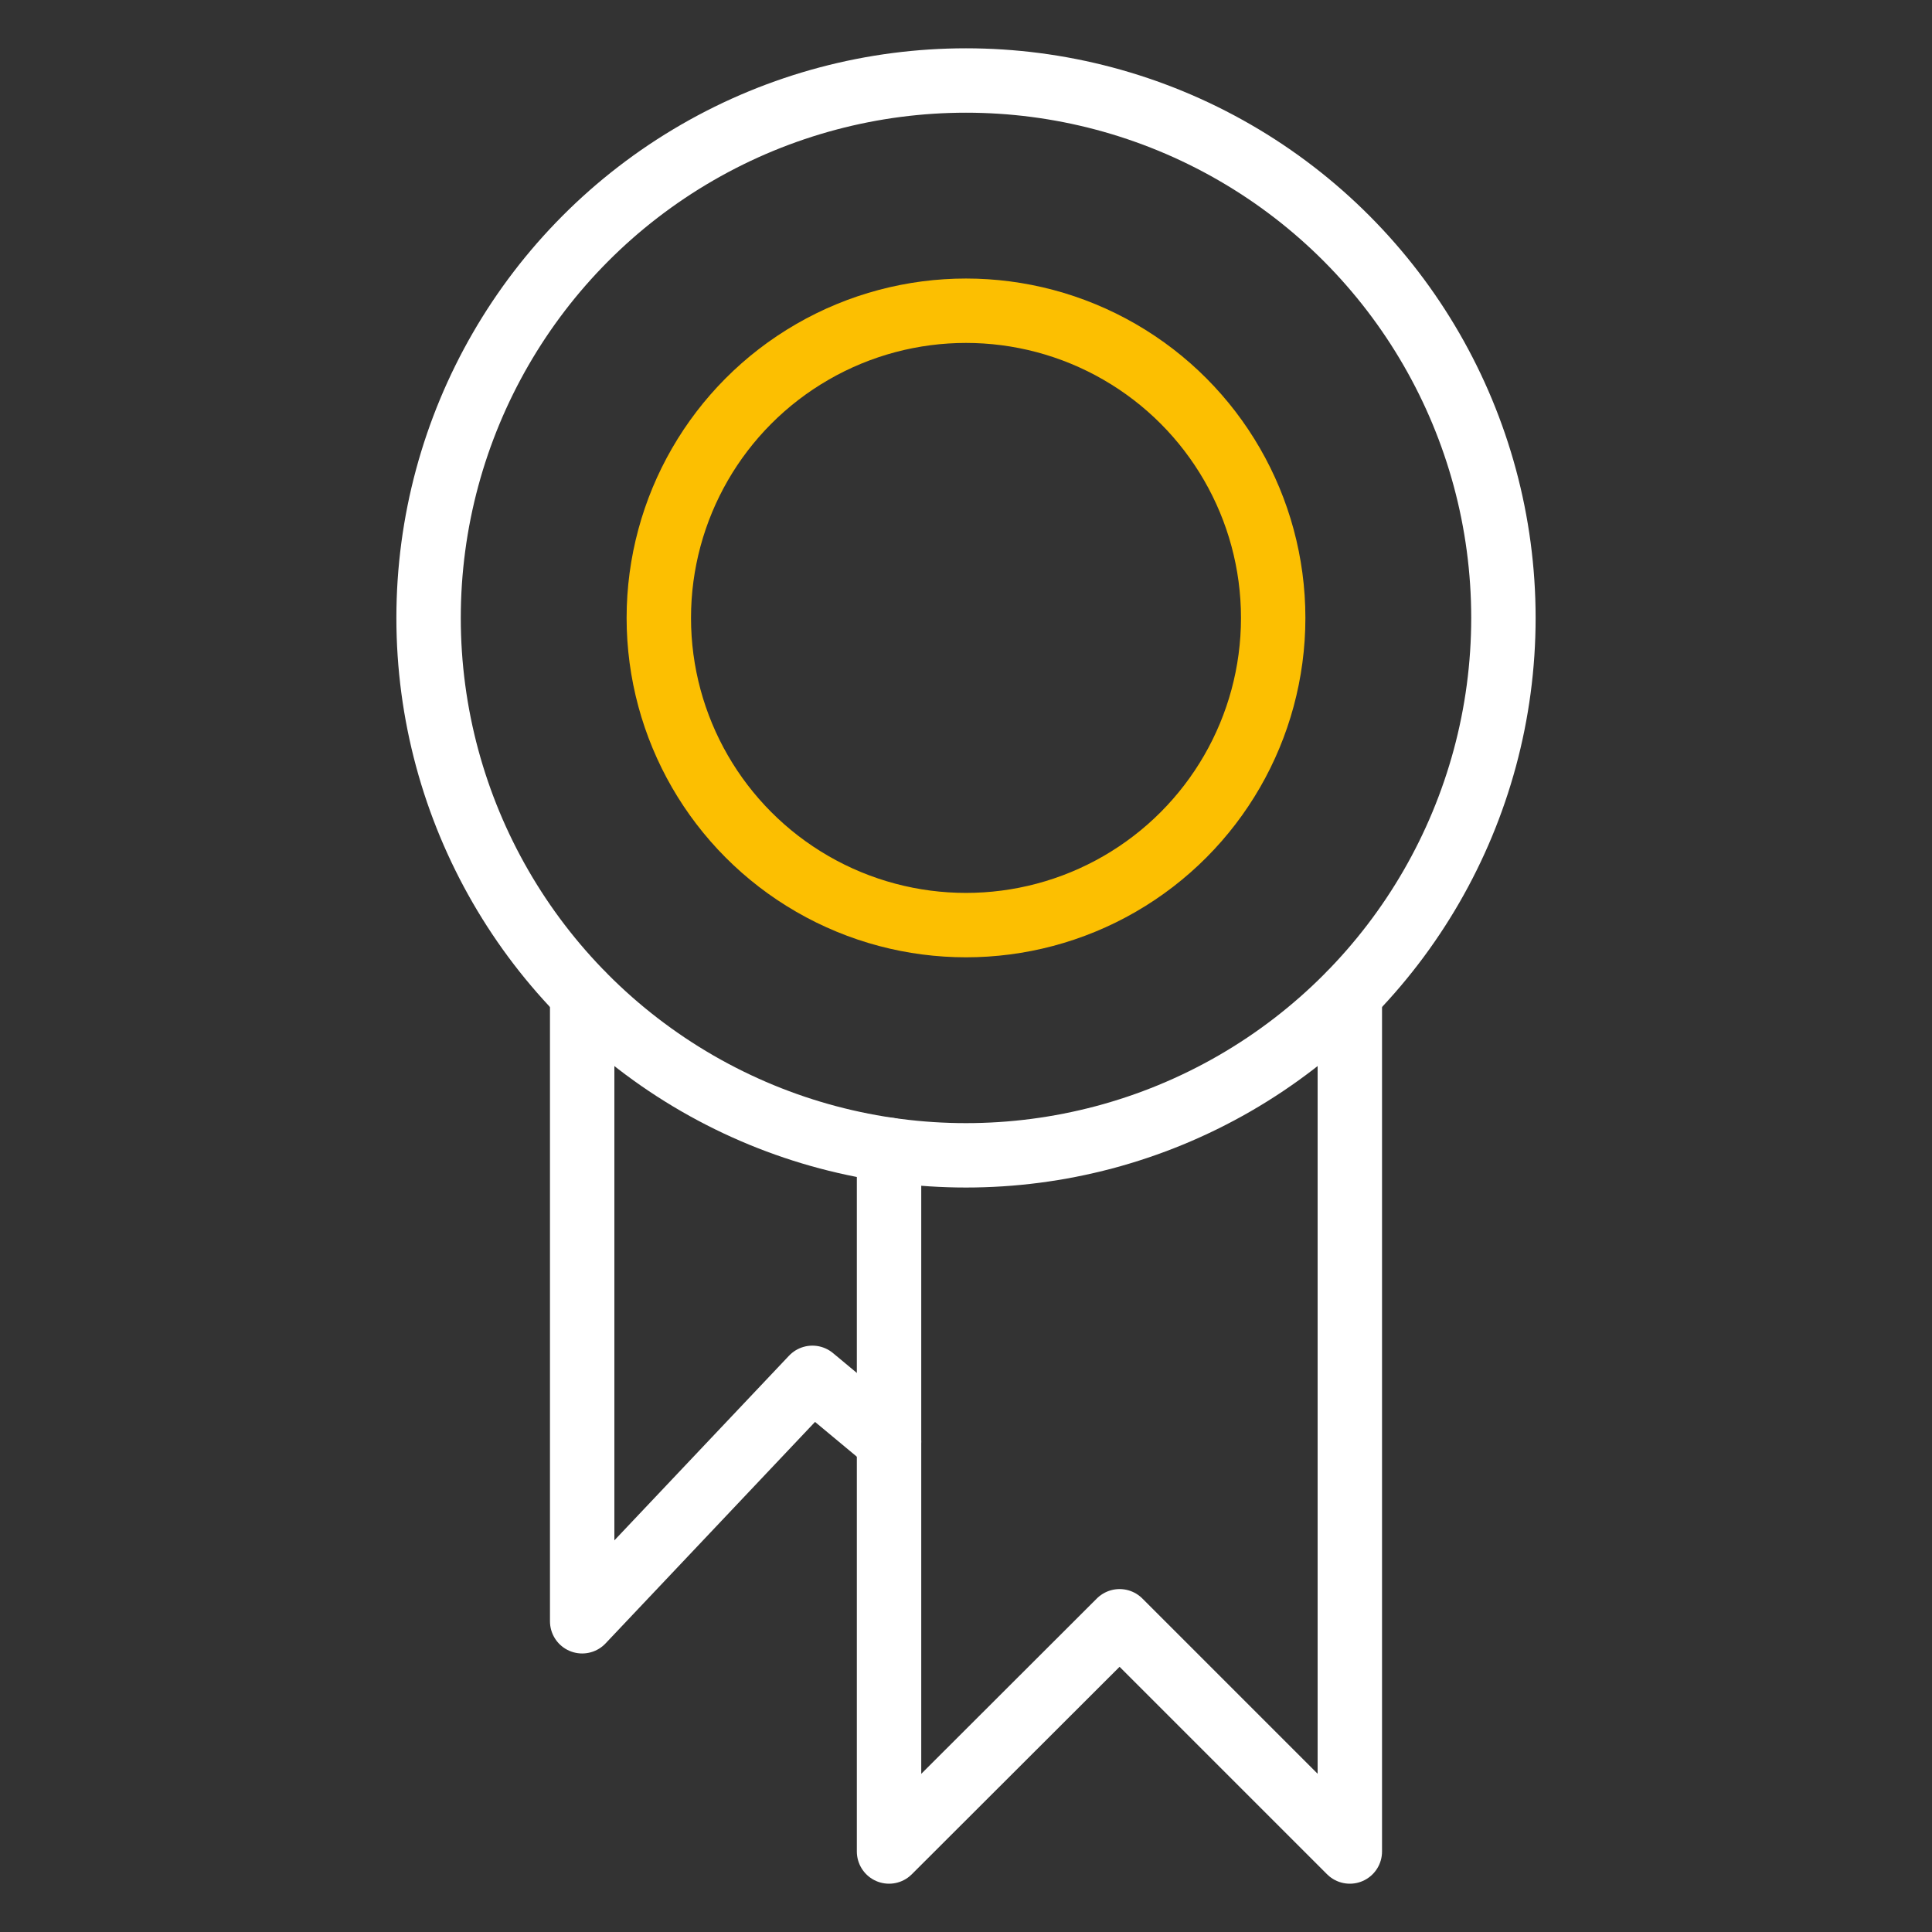
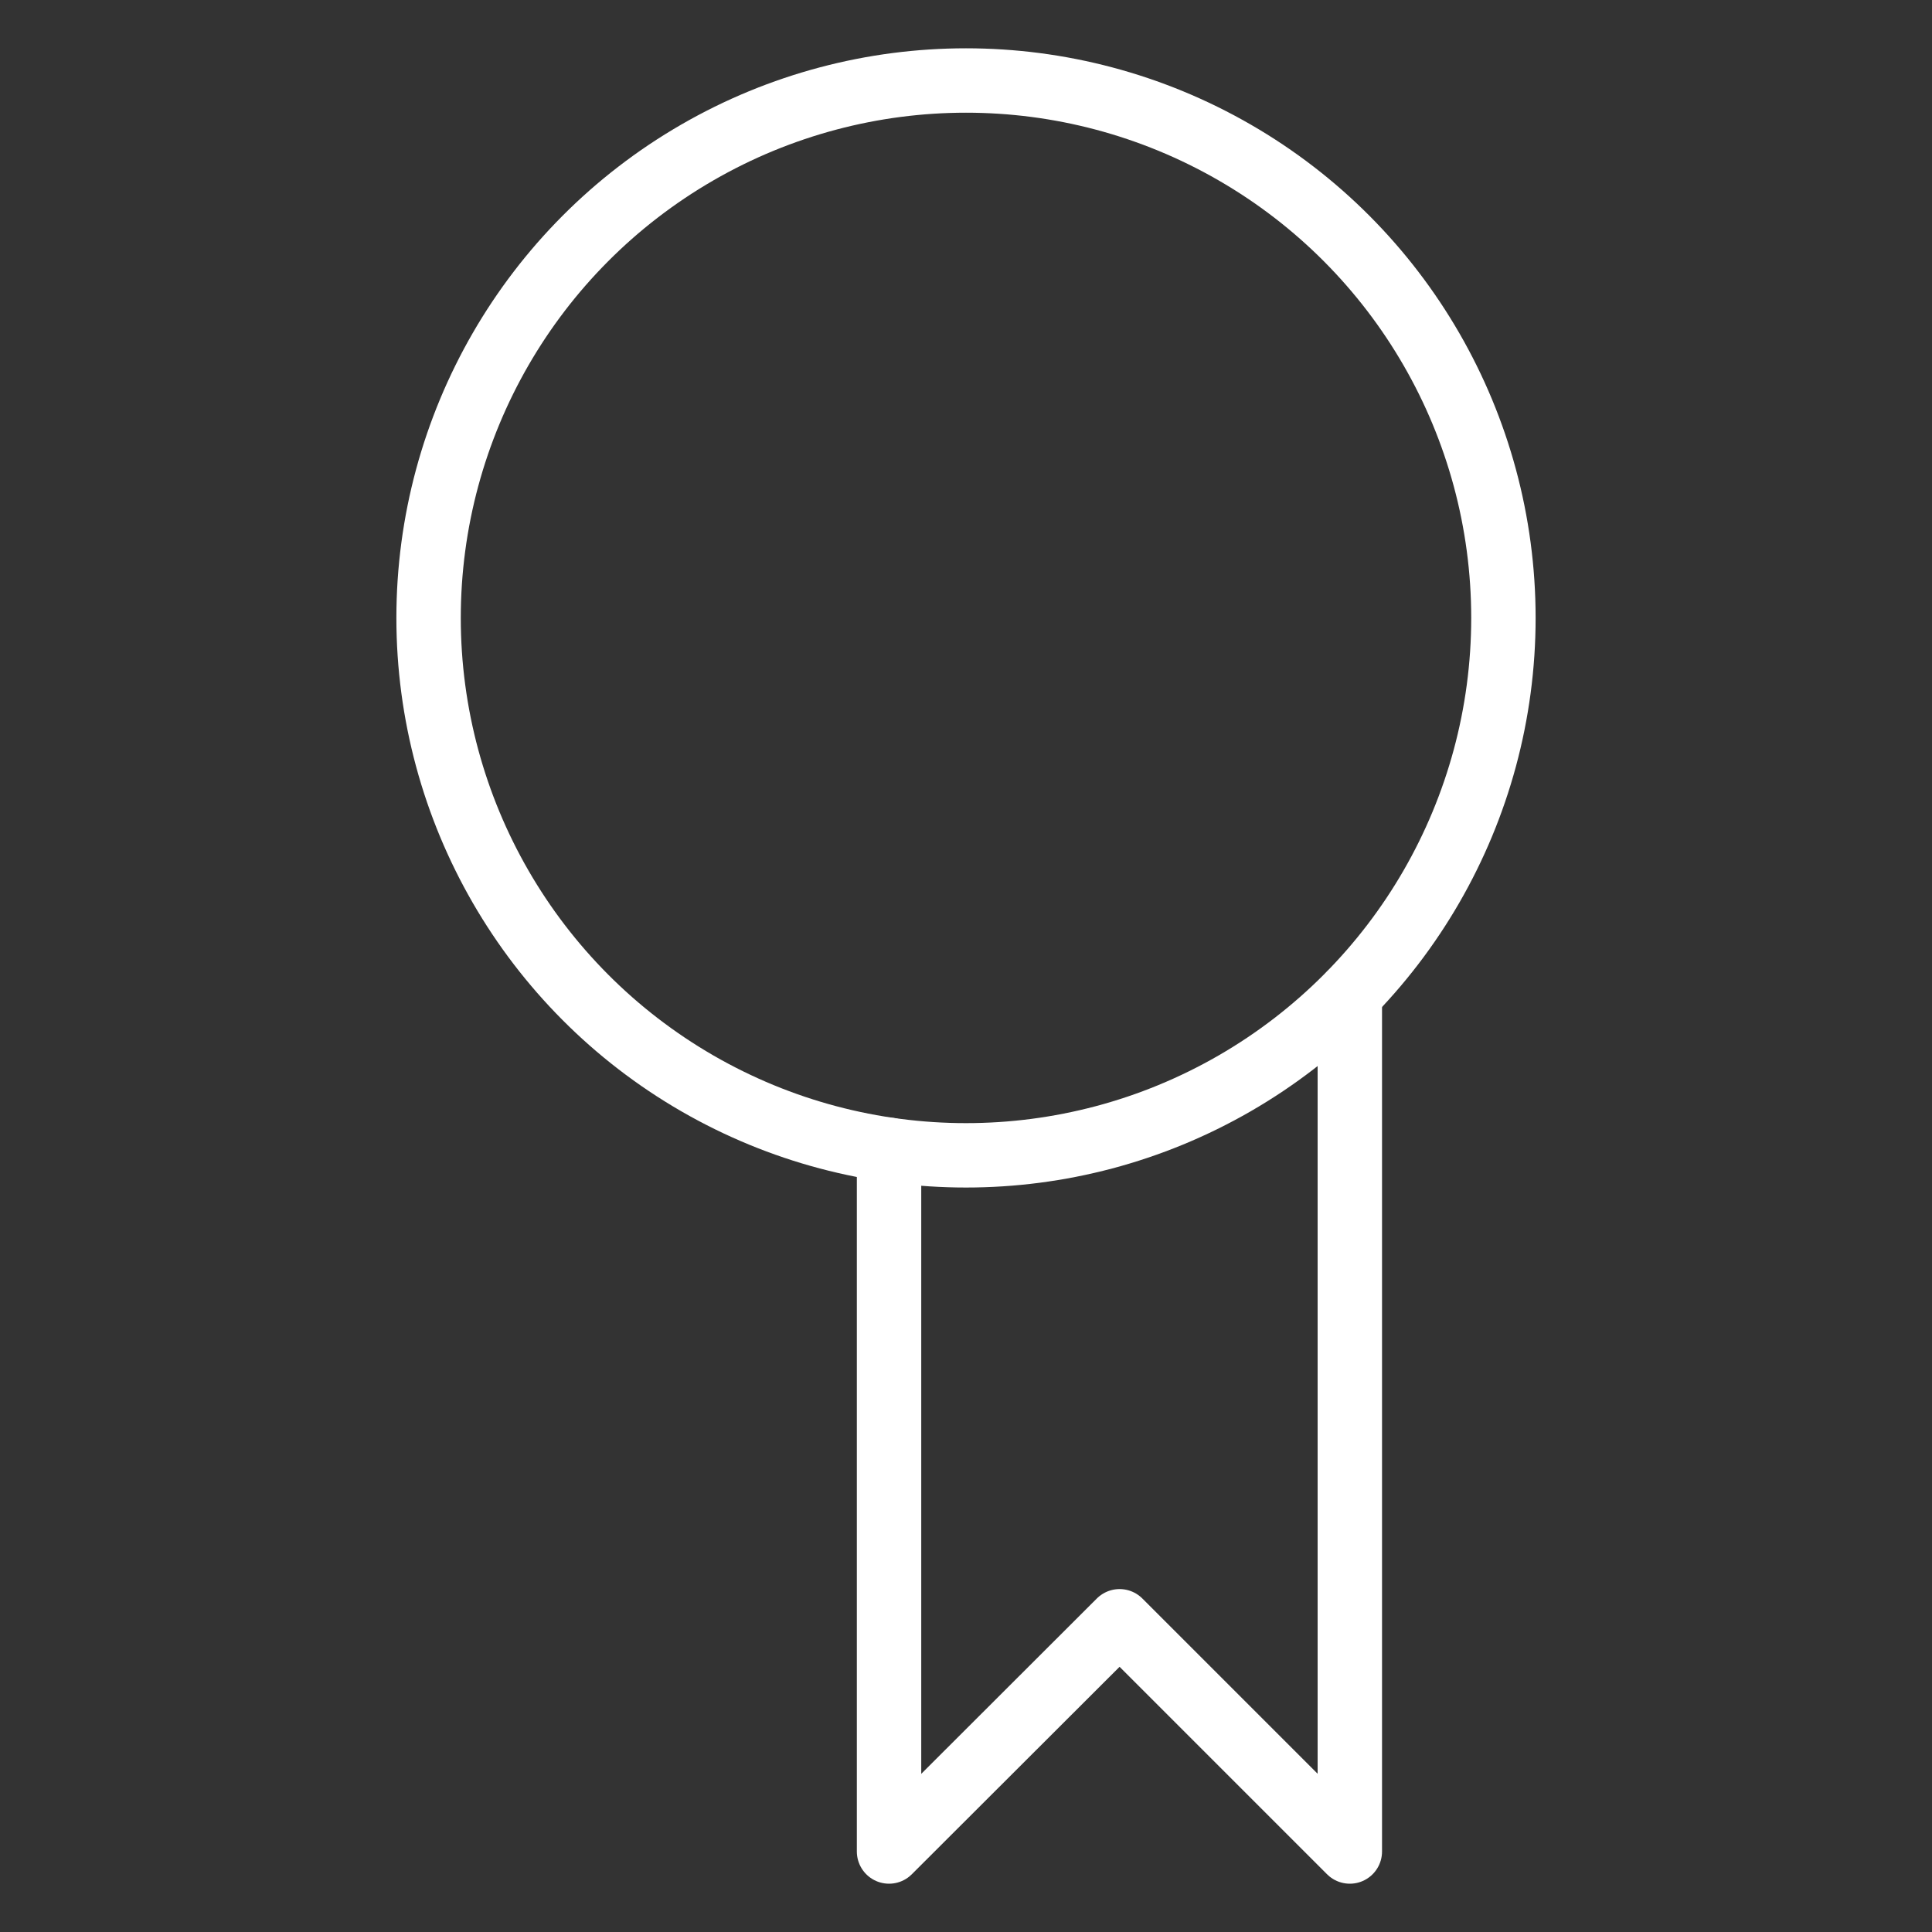
<svg xmlns="http://www.w3.org/2000/svg" id="Layer_1" data-name="Layer 1" viewBox="0 0 60 60">
  <rect x="0" y="0" width="60" height="60" fill="#333333" stroke="none" />
  <defs>
    <style>.cls-1,.cls-2{fill:none;stroke-linecap:round;stroke-linejoin:round;stroke-width:2px;}.cls-1{stroke:#fcbf01;}.cls-2{stroke:#fff;}</style>
  </defs>
  <title>quality-white</title>
-   <circle class="cls-1" cx="30" cy="19.19" r="9.54" />
  <circle class="cls-2" cx="30" cy="19.19" r="16.69" />
-   <polyline class="cls-2" points="27.61 44.77 25.23 42.79 18.08 50.35 18.08 30.88" />
  <polyline class="cls-2" points="41.92 30.88 41.92 57.5 34.77 50.35 27.61 57.5 27.61 35.71" />
</svg>